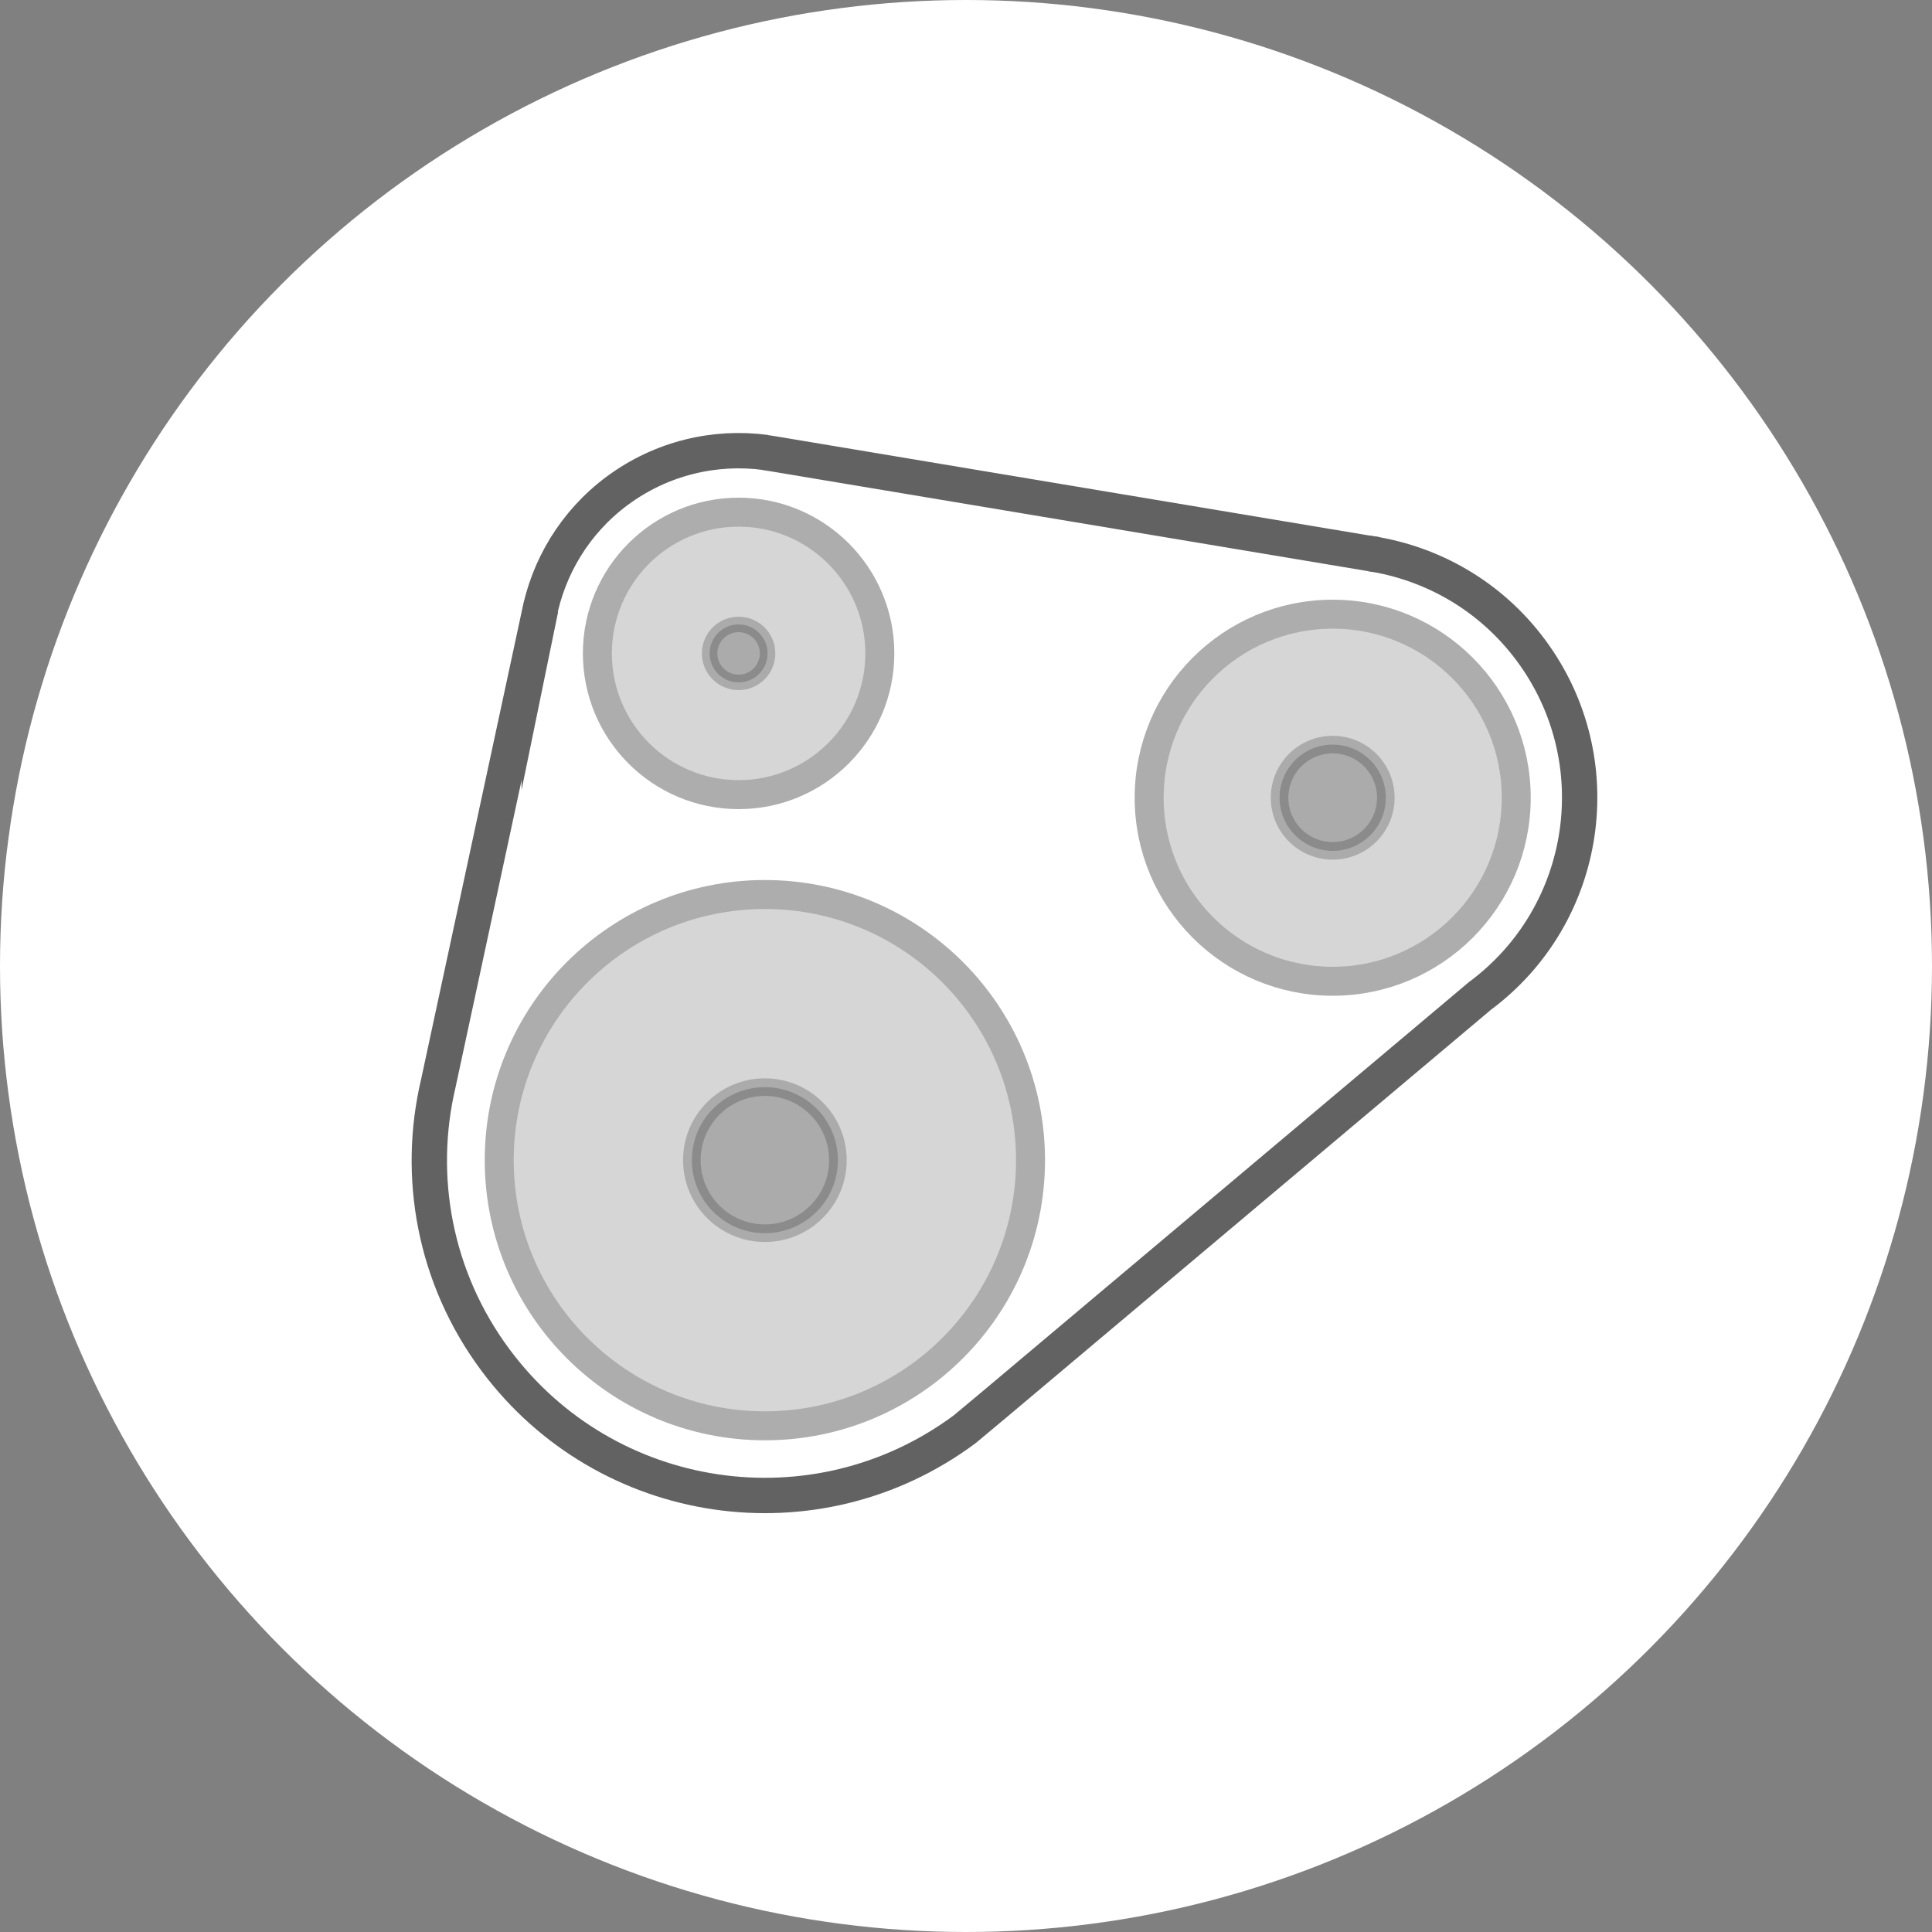
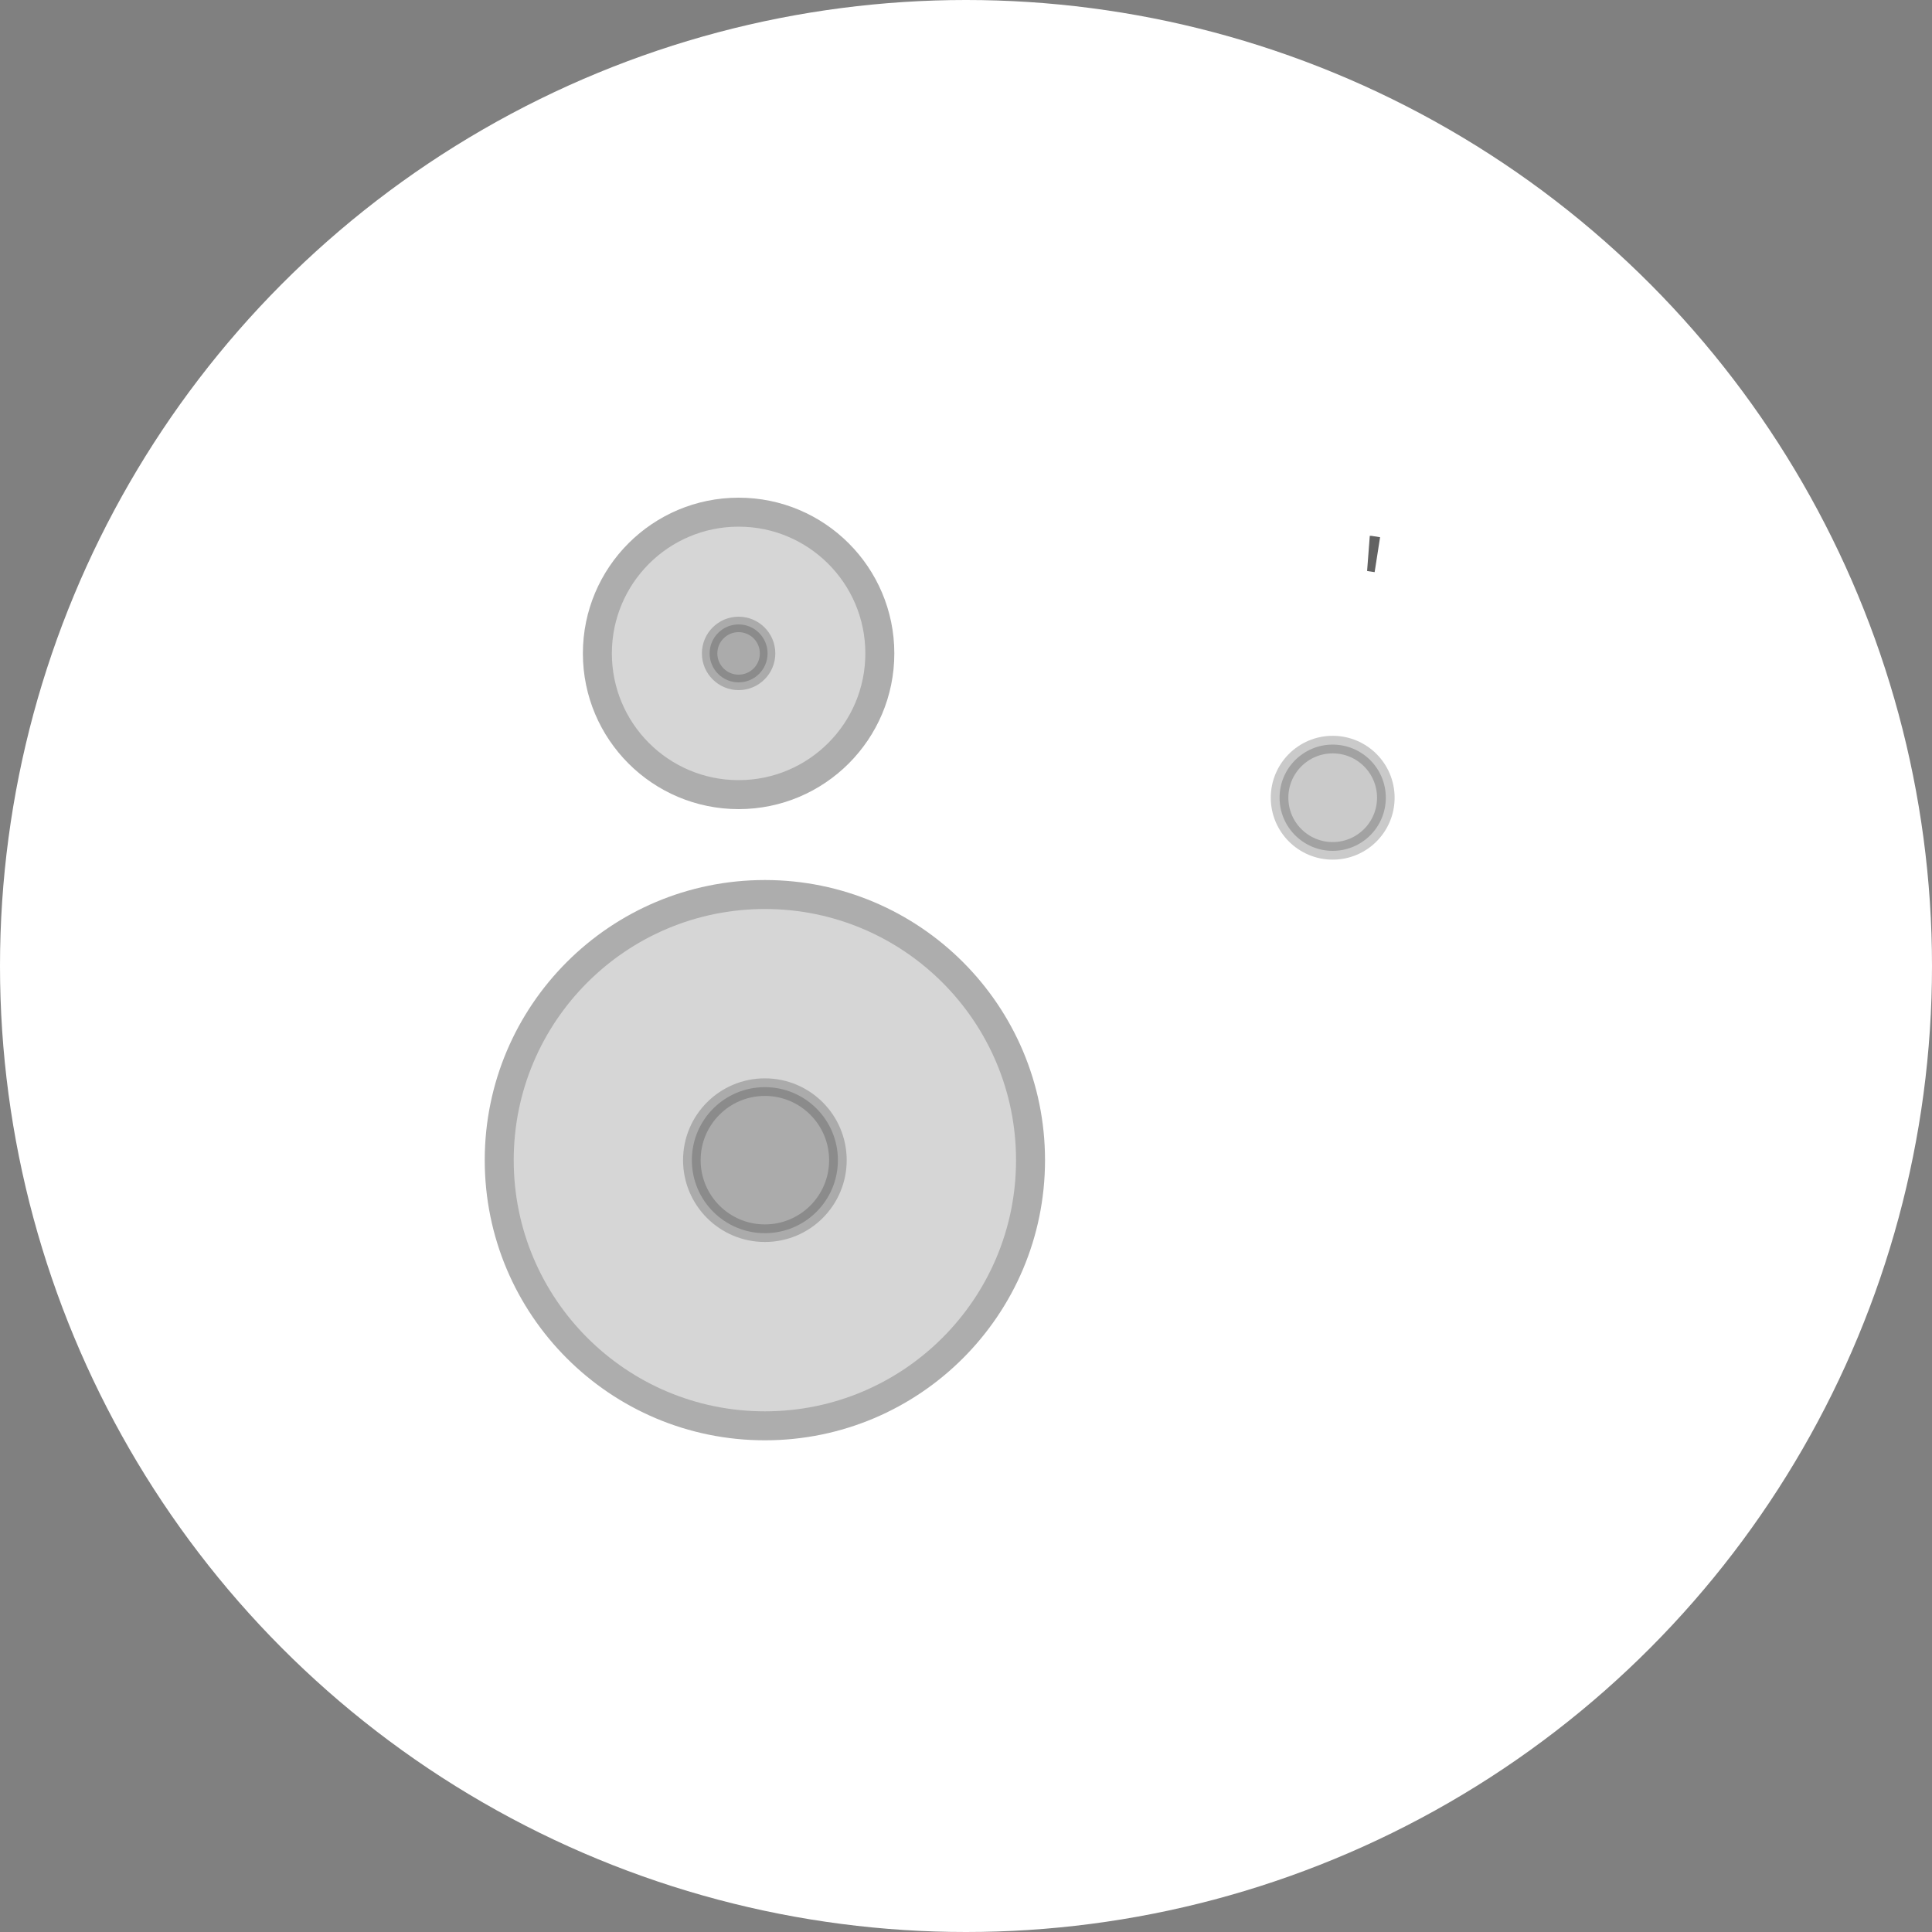
<svg xmlns="http://www.w3.org/2000/svg" id="Layer_2" viewBox="0 0 100 100">
  <rect x="0" y="0" width="100" height="100" fill="#808080" stroke="none" />
  <g id="ILLOS_-_LIGHT_bg">
    <circle cx="50" cy="50" r="50" fill="#fff" />
    <circle cx="38.23" cy="33.82" r="7.31" fill="#d6d6d6" stroke="#adadad" stroke-miterlimit="10" stroke-width="1.5" />
    <circle cx="38.23" cy="33.82" r="1.5" fill="#2d2d2d" opacity=".25" stroke="#2d2d2d" stroke-miterlimit="10" stroke-width=".8" />
-     <circle cx="68.98" cy="41.29" r="9.5" fill="#d6d6d6" stroke="#adadad" stroke-miterlimit="10" stroke-width="1.5" />
    <circle cx="68.98" cy="41.29" r="2.75" fill="#2d2d2d" opacity=".25" stroke="#2d2d2d" stroke-miterlimit="10" stroke-width=".91" />
    <circle cx="39.59" cy="60.05" r="13.75" fill="#d6d6d6" stroke="#adadad" stroke-miterlimit="10" stroke-width="1.5" />
    <circle cx="39.59" cy="60.05" r="3.78" fill="#2d2d2d" opacity=".25" stroke="#2d2d2d" stroke-miterlimit="10" stroke-width=".91" />
    <g opacity=".75">
-       <polygon points="27.91 31.88 27.91 31.87 27.99 31.49 27.91 31.88" fill="none" stroke="#2d2d2d" stroke-miterlimit="10" stroke-width="1.83" />
-       <path d="m79.24,33.66c-2.09-2.82-5.12-4.52-8.34-5.01l-30.87-5.16-.45-.07h.05c-2.62-.35-5.38.28-7.68,1.98-2.21,1.64-3.58,3.98-4.06,6.48l-5.2,24.18h0c-1.14,4.81-.22,10.07,2.96,14.34,5.72,7.69,16.58,9.3,24.28,3.58l1.51-1.26,25.16-21.17c5.67-4.21,6.85-12.22,2.64-17.89Z" fill="none" stroke="#2d2d2d" stroke-miterlimit="10" stroke-width="1.83" />
      <polygon points="70.9 28.65 70.91 28.65 71.29 28.71 70.9 28.65" fill="none" stroke="#2d2d2d" stroke-miterlimit="10" stroke-width="1.83" />
    </g>
  </g>
</svg>